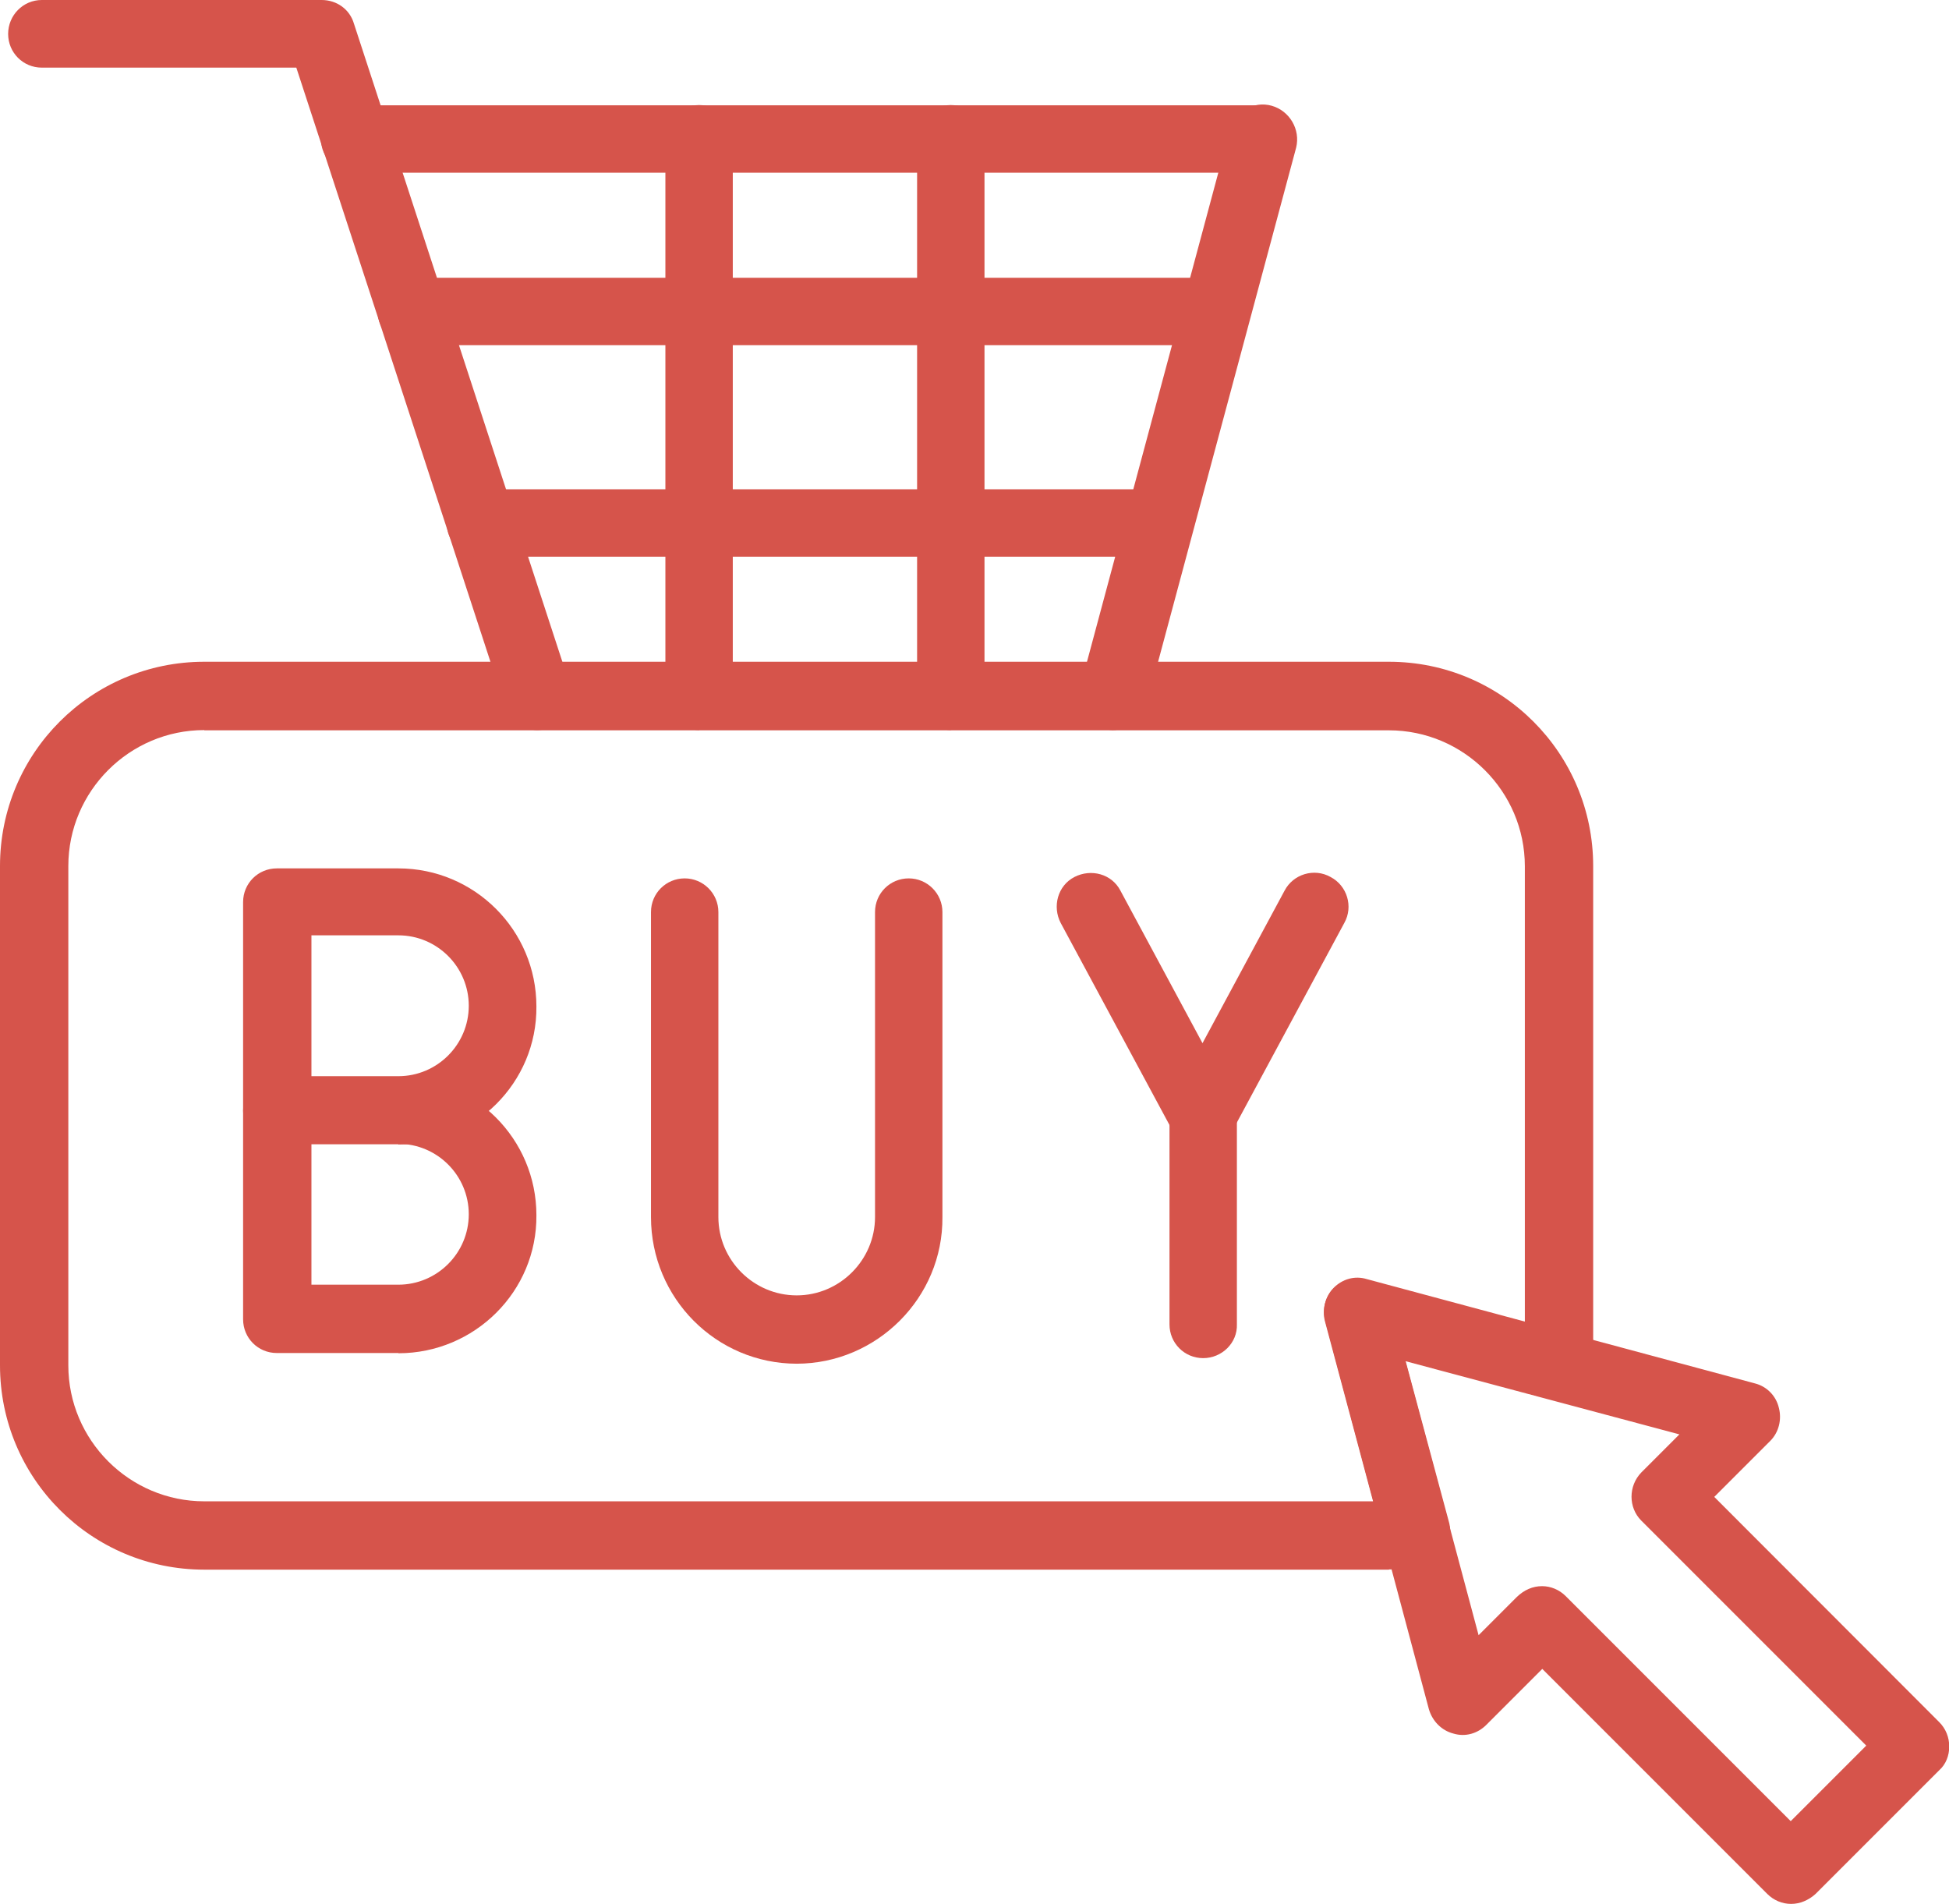
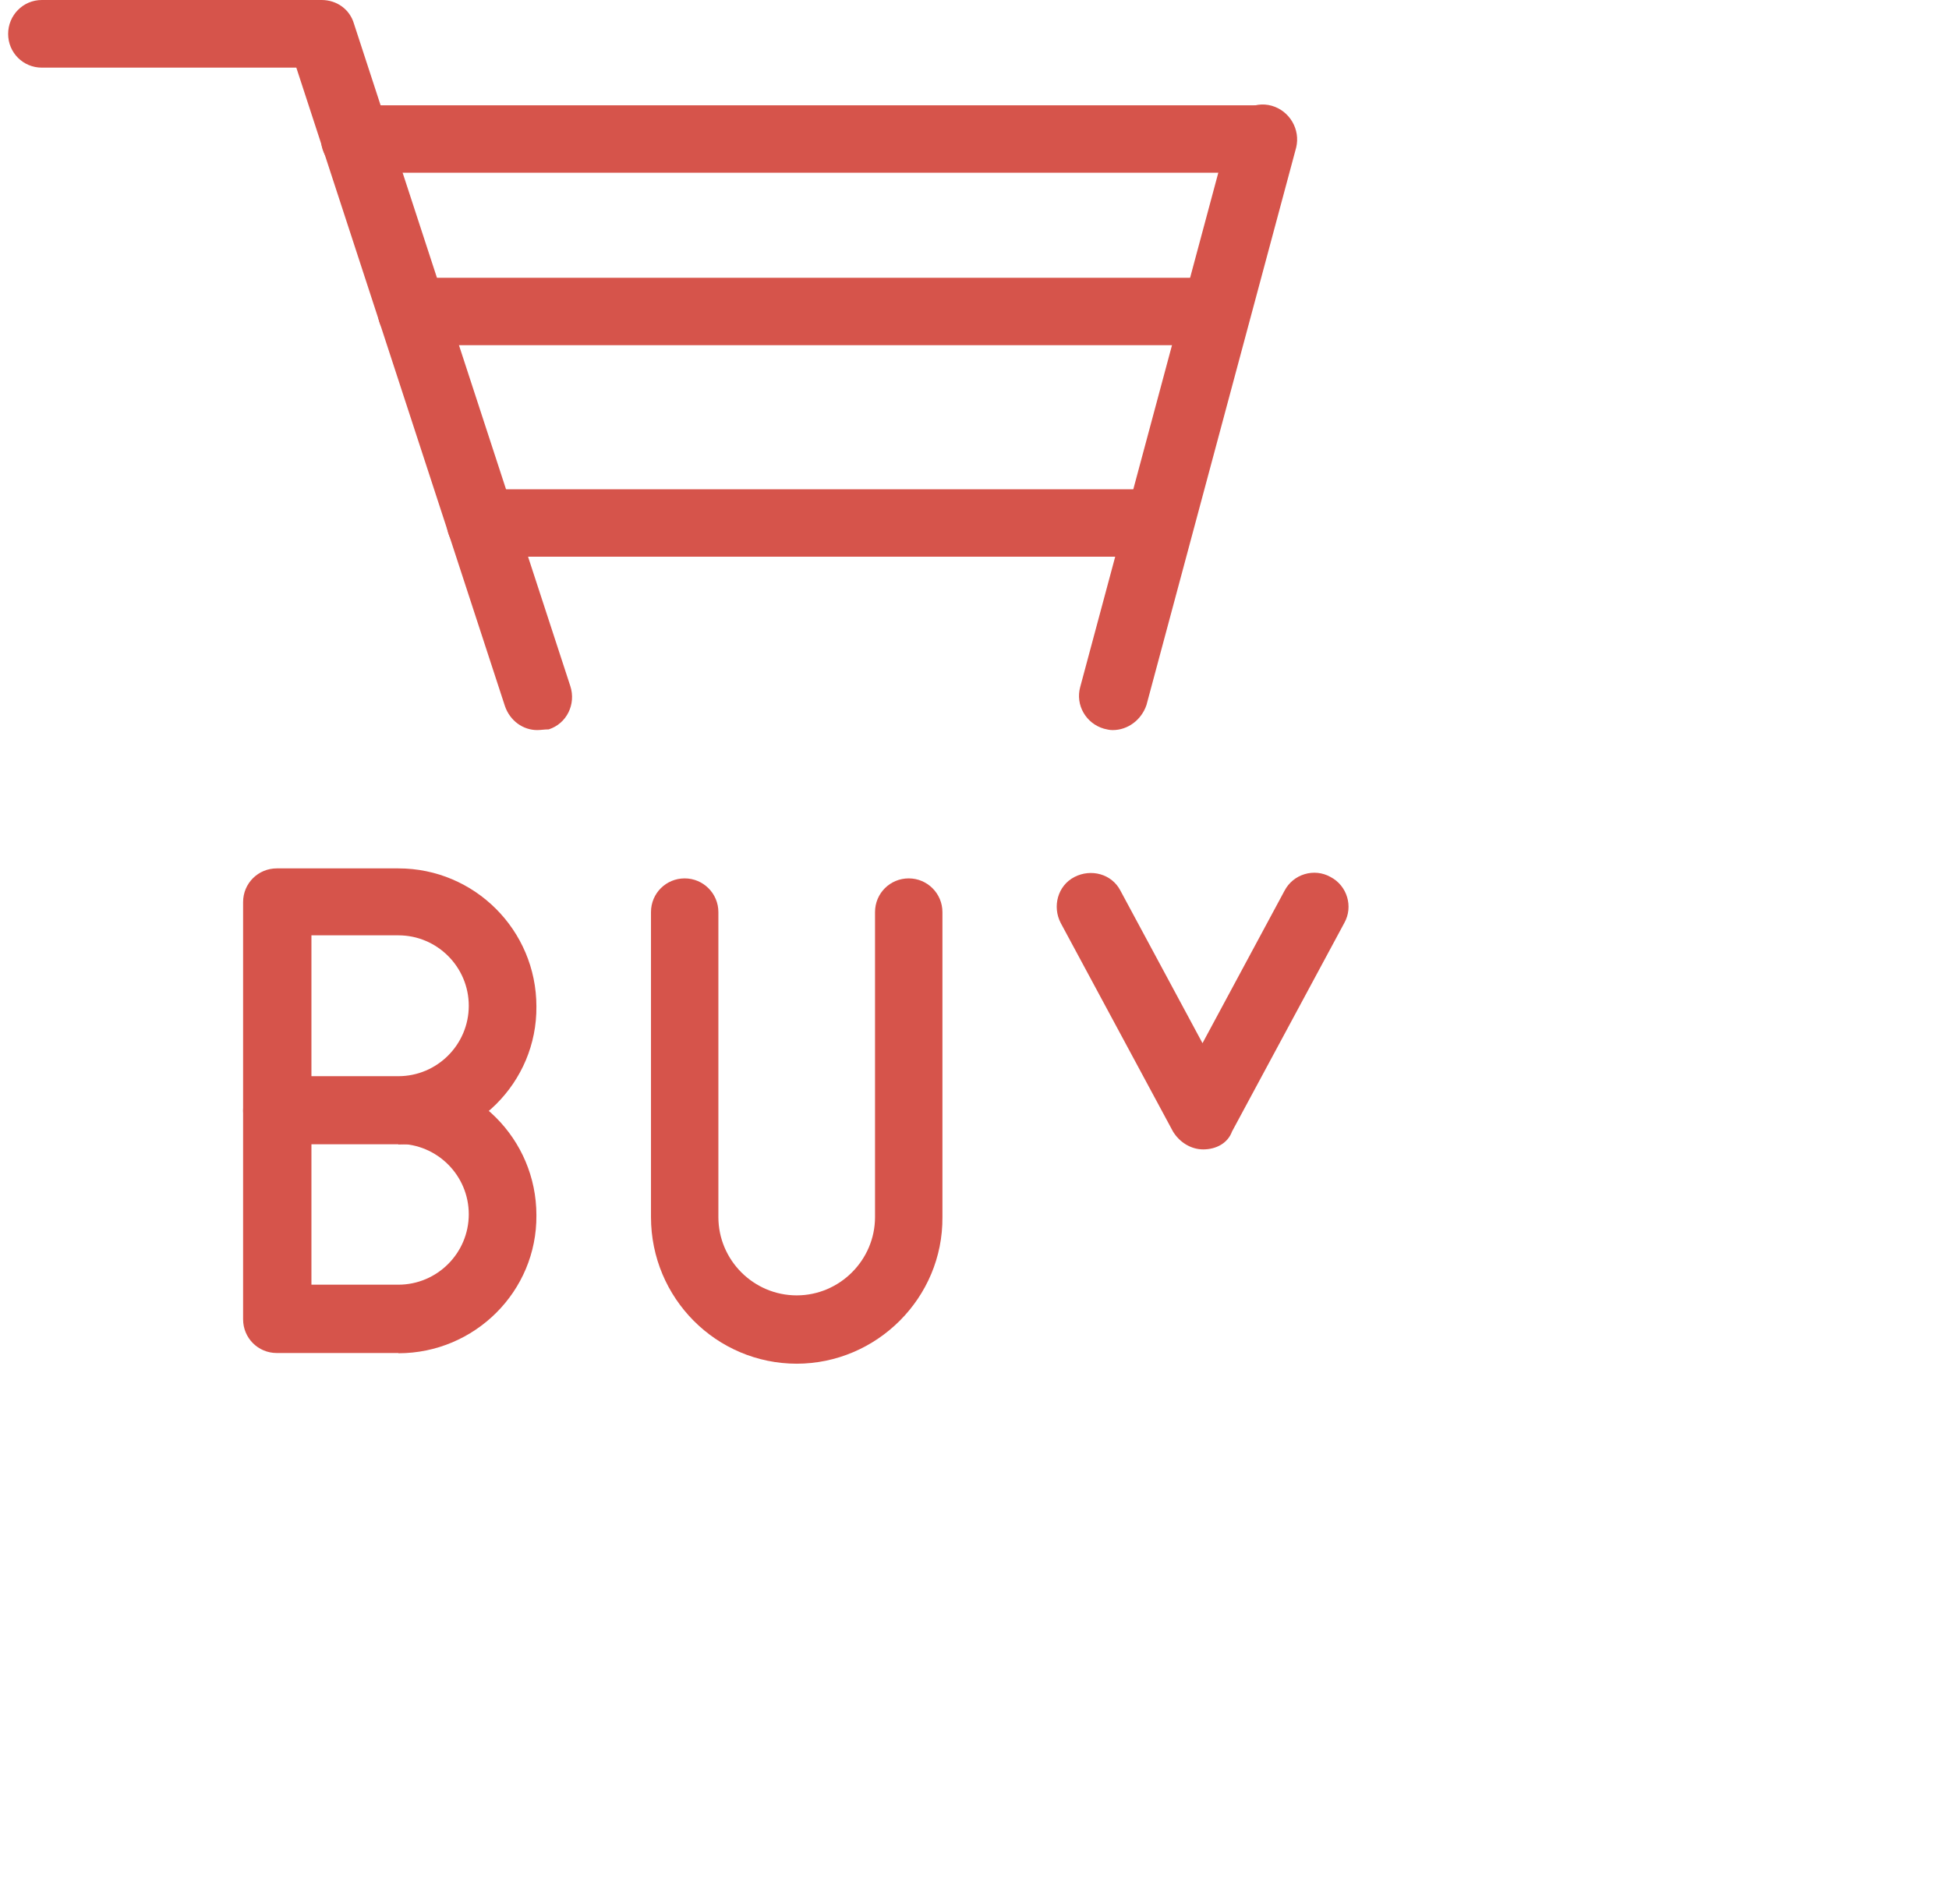
<svg xmlns="http://www.w3.org/2000/svg" id="_レイヤー_2" data-name="レイヤー 2" viewBox="0 0 83.86 81.91">
  <defs>
    <style>
      .cls-1 {
        fill: #d6544b;
        fill-rule: evenodd;
      }
    </style>
  </defs>
  <g id="_レイヤー_1-2" data-name="レイヤー 1">
    <g>
-       <path id="_456436784" data-name=" 456436784" class="cls-1" d="M66.35,68.24c.37,0,.74.15,1.02.43l9.68,9.68,3.25-3.25-9.68-9.68c-.56-.56-.56-1.49,0-2.07l1.64-1.64-11.79-3.15,3.15,11.79,1.64-1.64c.32-.31.69-.47,1.09-.47h0ZM77.06,81.91c-.37,0-.74-.15-1.02-.43l-9.68-9.68-2.41,2.41c-.37.37-.9.53-1.42.37-.5-.13-.9-.53-1.05-1.05l-4.46-16.71c-.13-.5,0-1.05.37-1.42.37-.37.9-.53,1.42-.37l16.71,4.49c.5.13.9.53,1.02,1.05.13.5,0,1.05-.37,1.42l-2.41,2.41,9.68,9.69c.28.28.43.65.43,1.05s-.15.77-.43,1.02l-5.32,5.32c-.31.28-.68.43-1.05.43h0Z" />
      <path id="_456436400" data-name=" 456436400" class="cls-1" d="M13.4,46.3h3.74c1.67,0,3.03-1.36,3.03-3.03s-1.36-3.03-3.03-3.03h-3.74v6.07h0ZM17.14,49.23h-5.23c-.81,0-1.45-.65-1.45-1.45v-8.97c0-.81.65-1.45,1.45-1.45h5.23c3.28,0,5.94,2.66,5.94,5.94.03,3.28-2.66,5.94-5.94,5.94Z" />
      <path id="_456436376" data-name=" 456436376" class="cls-1" d="M13.4,55.27h3.74c1.67,0,3.03-1.36,3.03-3.03s-1.36-3.03-3.03-3.03h-3.74v6.07h0ZM17.14,58.21h-5.23c-.81,0-1.45-.65-1.45-1.45v-8.97c0-.81.65-1.45,1.45-1.45h5.23c3.28,0,5.94,2.66,5.94,5.94.03,3.28-2.66,5.94-5.94,5.94h0Z" />
      <path id="_456435920" data-name=" 456435920" class="cls-1" d="M34.29,58.67c-3.47,0-6.28-2.82-6.28-6.31v-13.12c0-.81.65-1.45,1.45-1.45s1.45.65,1.45,1.45v13.12c0,1.86,1.52,3.37,3.37,3.37s3.37-1.52,3.37-3.37v-13.12c0-.81.65-1.45,1.45-1.45s1.45.65,1.45,1.45v13.12c.03,3.47-2.82,6.31-6.28,6.31h0Z" />
      <path id="_456435896" data-name=" 456435896" class="cls-1" d="M51.77,49.45c-.53,0-1.02-.31-1.3-.77l-4.83-8.97c-.37-.71-.13-1.61.59-1.98.72-.37,1.61-.13,1.98.59l3.53,6.56,3.53-6.56c.37-.71,1.27-.99,1.98-.59.71.37.99,1.27.59,1.98l-4.83,8.97c-.18.5-.68.77-1.24.77h0Z" />
-       <path id="_456435512" data-name=" 456435512" class="cls-1" d="M51.77,58.43c-.81,0-1.45-.65-1.45-1.45v-8.98c0-.81.65-1.45,1.45-1.45s1.45.65,1.45,1.45v8.97c.03.81-.65,1.46-1.45,1.46h0Z" />
-       <path id="_456435680" data-name=" 456435680" class="cls-1" d="M8.79,31.41c-3.22,0-5.85,2.63-5.85,5.85v21.48c0,3.22,2.63,5.85,5.85,5.85h50.29l-2.07-7.74c-.13-.5,0-1.05.37-1.42.37-.37.9-.53,1.42-.37l6.81,1.83v-19.62c0-3.22-2.63-5.85-5.85-5.85H8.79ZM59.76,67.53H8.79c-4.86,0-8.79-3.93-8.79-8.79v-21.48c0-4.86,3.93-8.79,8.79-8.79h50.97c4.86,0,8.79,3.93,8.79,8.79v21.54c0,.46-.22.87-.59,1.14-.37.28-.84.37-1.27.25l-6.22-1.67,1.89,7.02c.09.4.03.84-.18,1.17-.22.34-.59.59-.99.65-.46.13-.92.16-1.42.16h0Z" />
      <path id="_456435392" data-name=" 456435392" class="cls-1" d="M47.87,31.41c-.13,0-.25-.03-.37-.06-.77-.22-1.24-1.02-1.02-1.8l6.44-23.98c.22-.77,1.02-1.24,1.8-1.02.77.22,1.24,1.02,1.05,1.8l-6.44,23.98c-.22.65-.81,1.08-1.45,1.08h0ZM23.12,31.41c-.62,0-1.17-.4-1.39-1.02L12.75,2.91H1.8c-.81,0-1.45-.65-1.45-1.45S.99,0,1.8,0h12.04c.65,0,1.21.4,1.39,1.02l9.31,28.5c.25.77-.15,1.61-.93,1.86-.19,0-.34.03-.5.03Z" />
      <path id="_456436088" data-name=" 456436088" class="cls-1" d="M54.28,7.43H15.26c-.81,0-1.45-.65-1.45-1.45s.65-1.45,1.45-1.45h39.02c.81,0,1.45.65,1.45,1.45.04.8-.62,1.45-1.45,1.45h0Z" />
-       <path id="_456435344" data-name=" 456435344" class="cls-1" d="M30.08,31.41c-.81,0-1.45-.65-1.45-1.45V5.97c0-.81.65-1.45,1.45-1.45s1.45.65,1.45,1.45v23.98c0,.77-.65,1.45-1.45,1.45h0Z" />
-       <path id="_456435776" data-name=" 456435776" class="cls-1" d="M40.91,31.41c-.81,0-1.45-.65-1.45-1.45V5.97c0-.81.65-1.45,1.45-1.45s1.45.65,1.45,1.45v23.98c0,.77-.65,1.45-1.45,1.45Z" />
      <path id="_456435944" data-name=" 456435944" class="cls-1" d="M52.3,14.85H17.7c-.81,0-1.45-.65-1.45-1.45s.65-1.45,1.45-1.45h34.6c.81,0,1.45.65,1.45,1.45,0,.81-.65,1.45-1.45,1.45Z" />
      <path id="_456435416" data-name=" 456435416" class="cls-1" d="M49.85,23.95h-29.18c-.81,0-1.45-.65-1.45-1.45s.65-1.45,1.45-1.45h29.18c.81,0,1.45.65,1.45,1.45.03.8-.65,1.45-1.45,1.45h0Z" />
    </g>
  </g>
</svg>